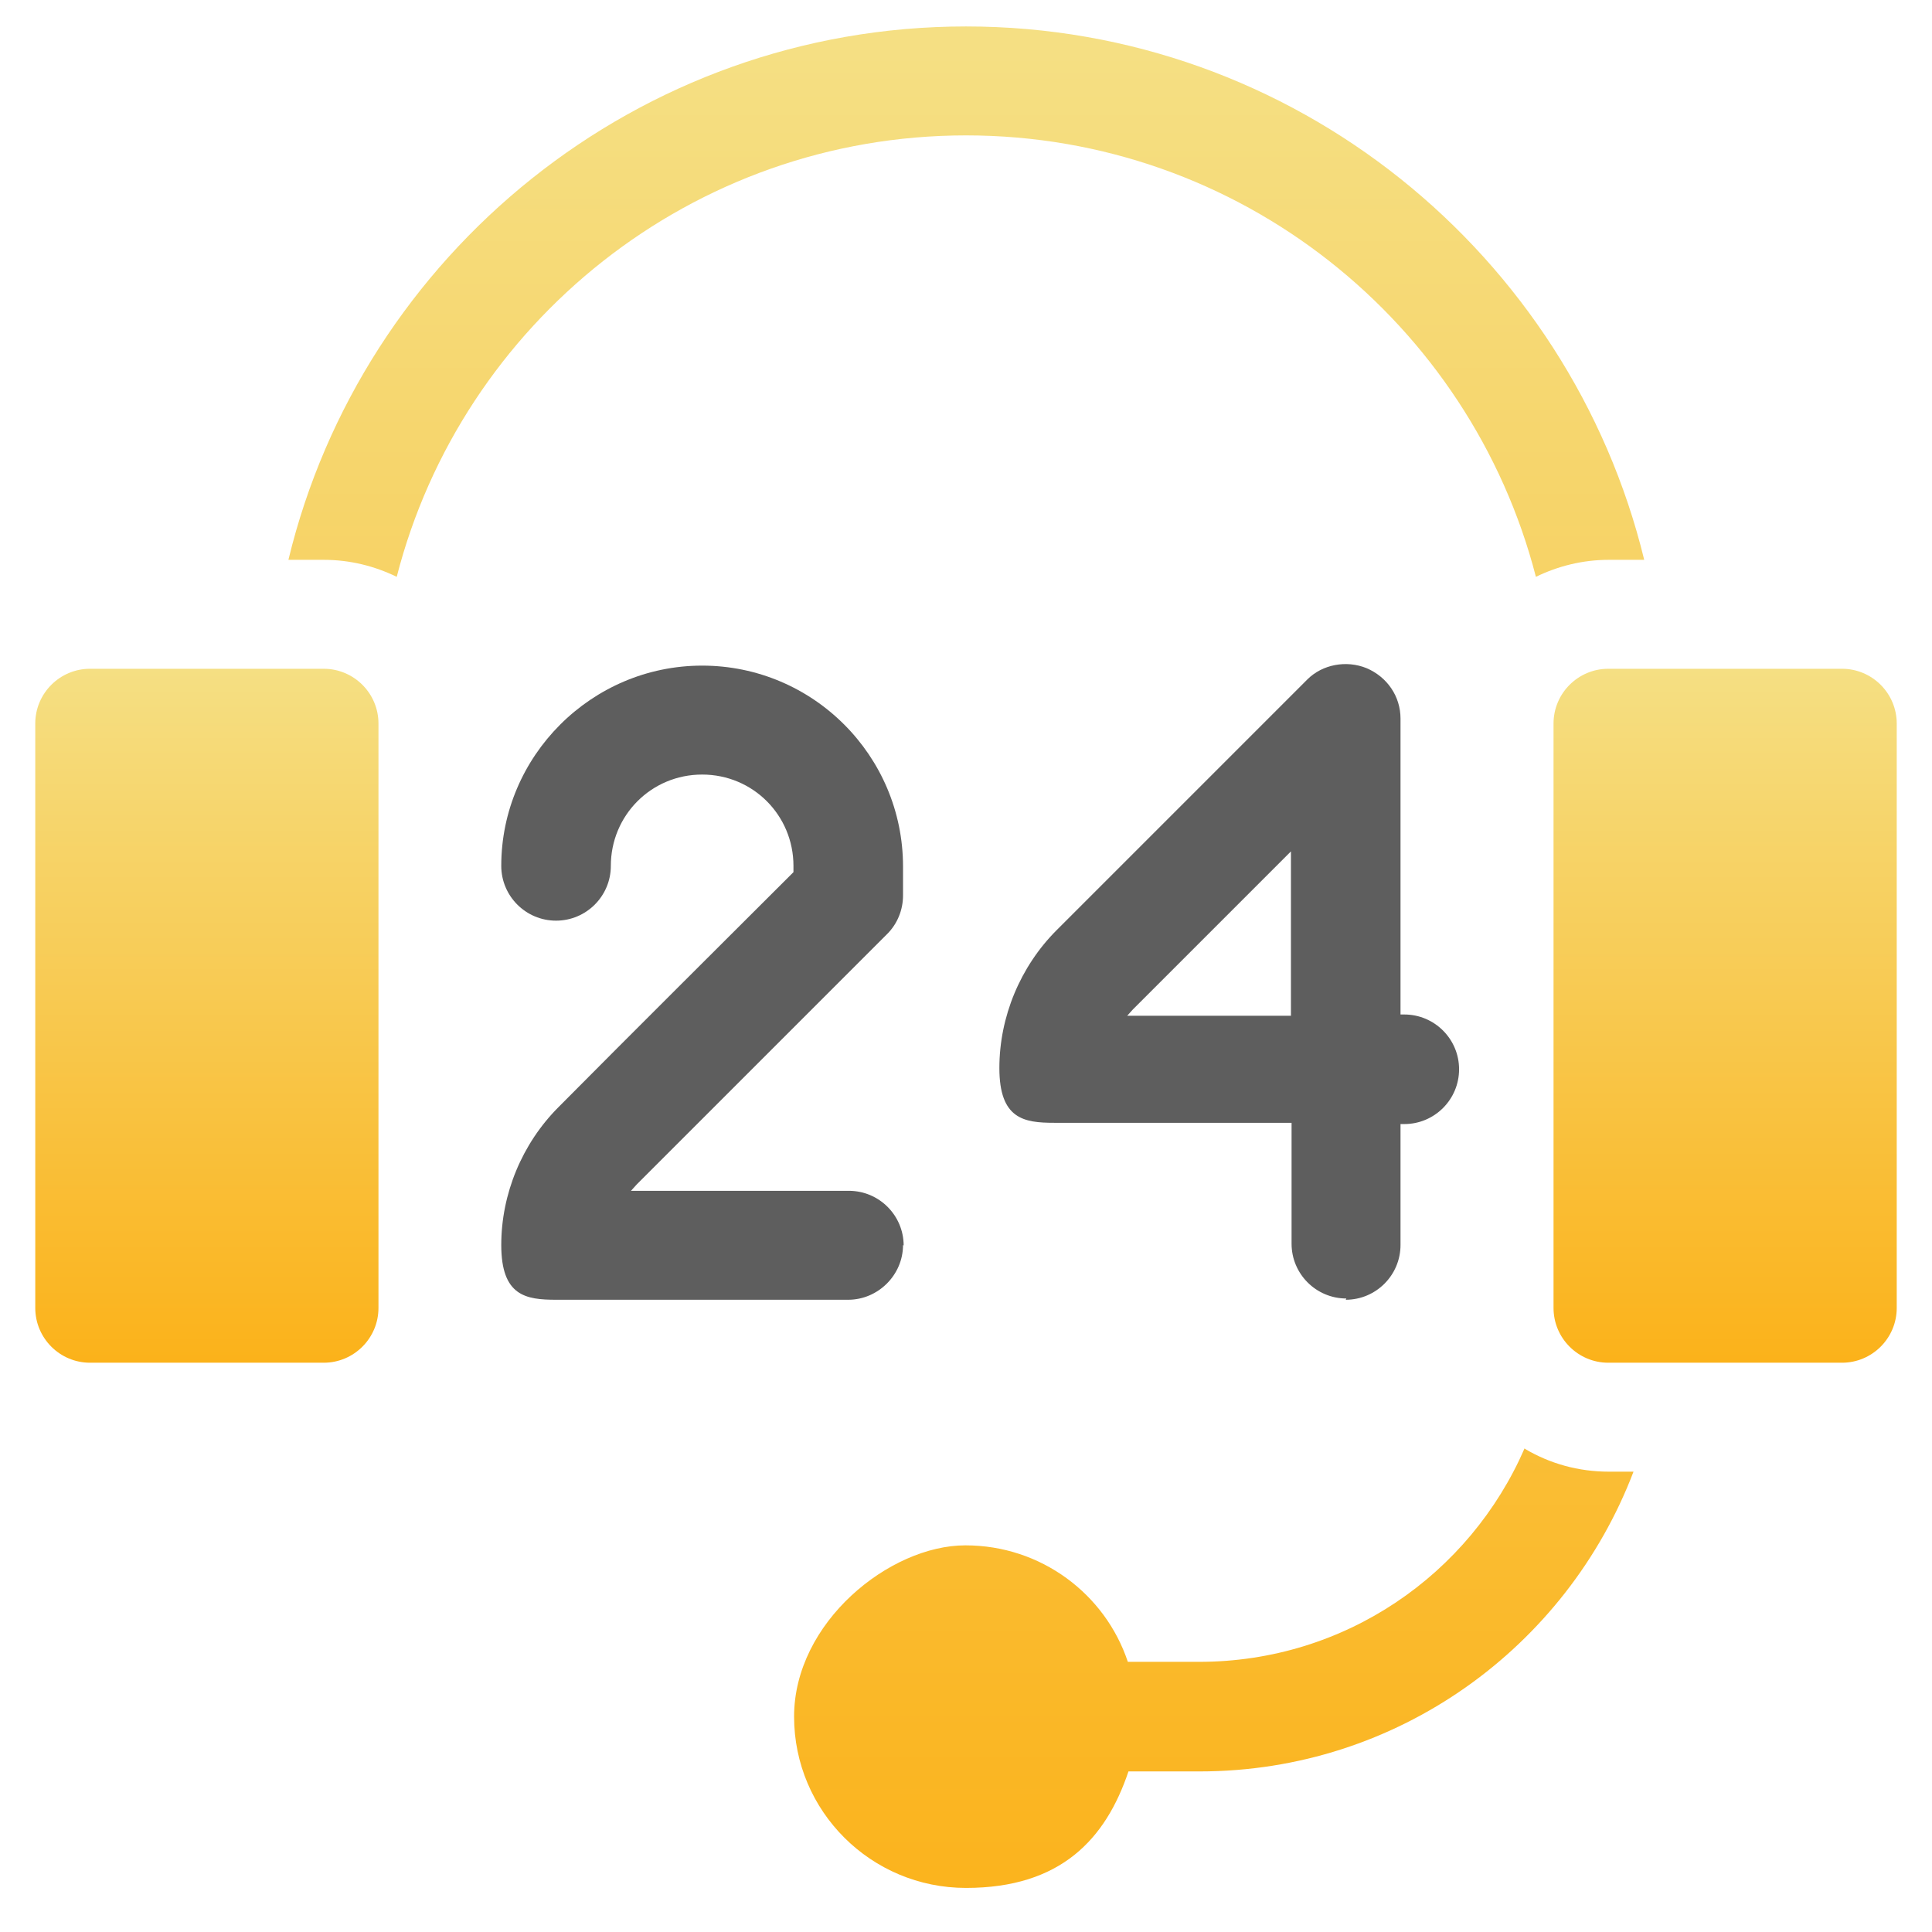
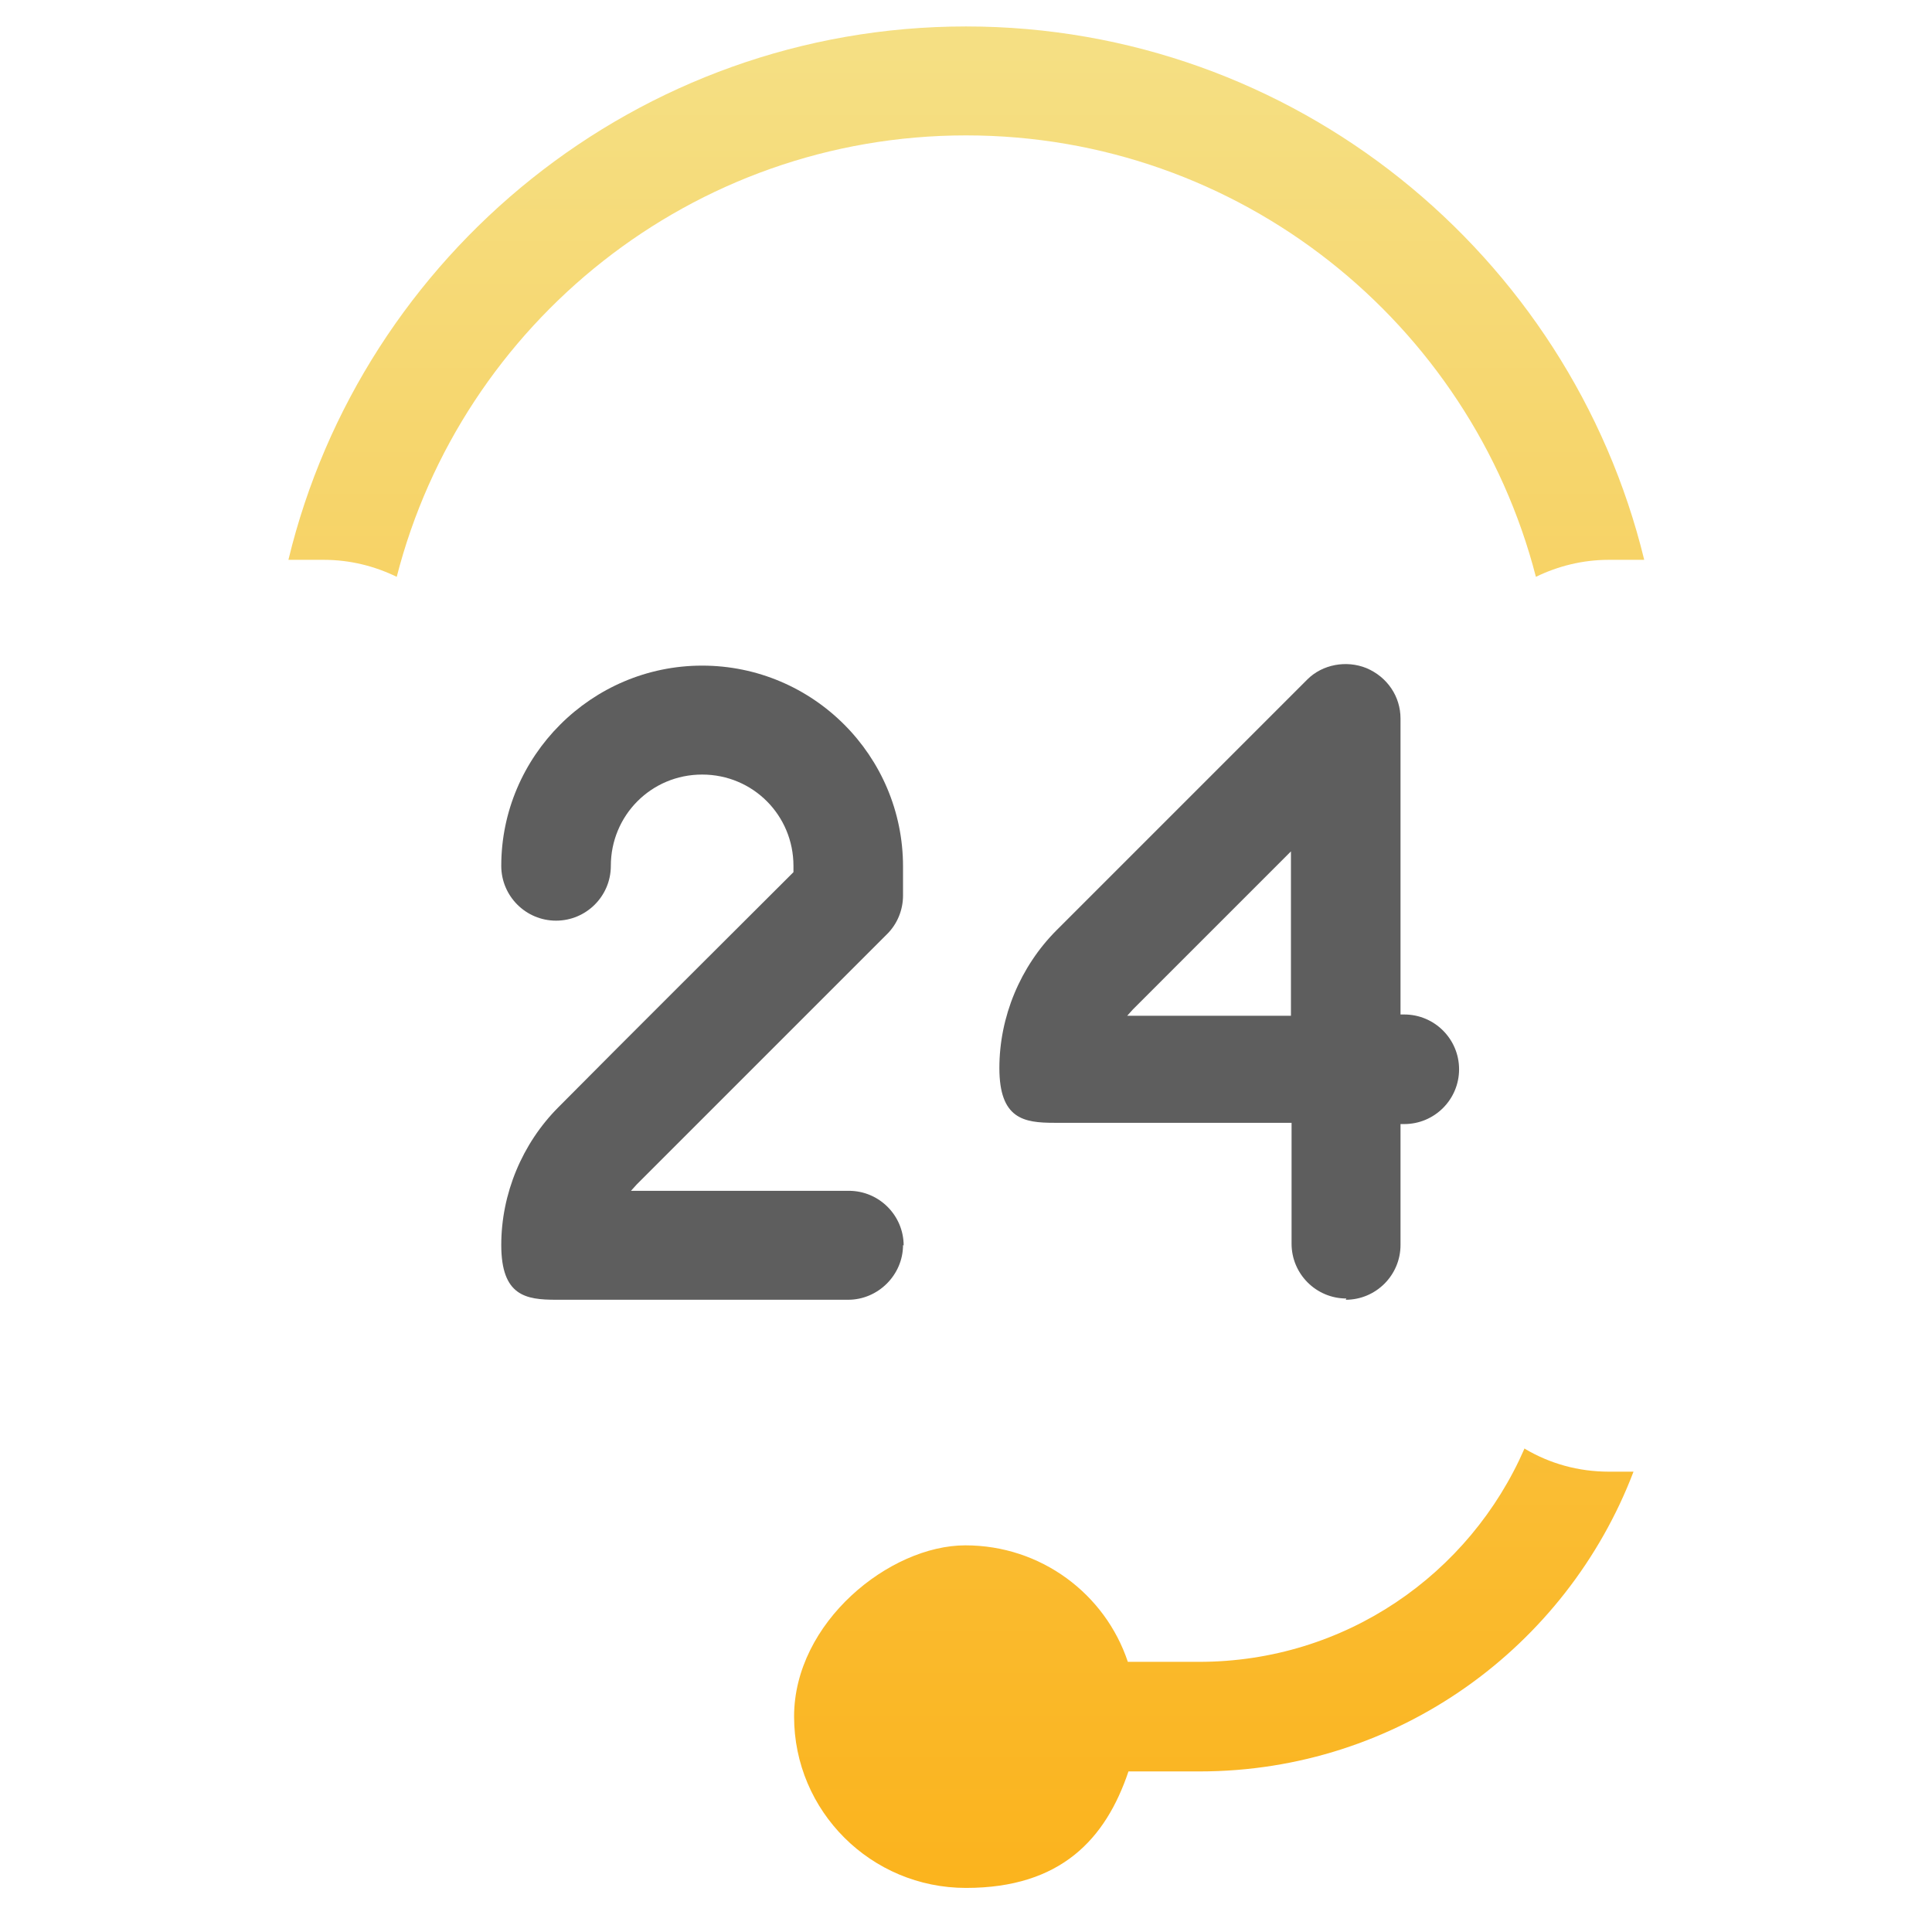
<svg xmlns="http://www.w3.org/2000/svg" xmlns:xlink="http://www.w3.org/1999/xlink" id="Capa_1" version="1.1" viewBox="0 0 306.8 306.8">
  <defs>
    <style>
      .st0 {
        fill: url(#_未命名漸層_23);
      }

      .st1 {
        fill: #5e5e5e;
      }

      .st2 {
        fill: url(#_未命名漸層_21);
      }

      .st3 {
        fill: url(#_未命名漸層_2);
      }

      .st4 {
        fill: url(#_未命名漸層_22);
      }
    </style>
    <linearGradient id="_未命名漸層_2" data-name="未命名漸層 2" x1="32.8" y1="106.2" x2="32.8" y2="216.3" gradientUnits="userSpaceOnUse">
      <stop offset="0" stop-color="#f5df83" />
      <stop offset="1" stop-color="#fbb21a" />
    </linearGradient>
    <linearGradient id="_未命名漸層_21" data-name="未命名漸層 2" x1="153.4" y1="8.2" x2="153.4" y2="309.2" xlink:href="#_未命名漸層_2" />
    <linearGradient id="_未命名漸層_22" data-name="未命名漸層 2" x1="192.8" y1="8.2" x2="192.8" y2="309.2" xlink:href="#_未命名漸層_2" />
    <linearGradient id="_未命名漸層_23" data-name="未命名漸層 2" x1="274" x2="274" xlink:href="#_未命名漸層_2" />
  </defs>
-   <path class="st3" d="M51.4,106.2H14.3c-4.8,0-8.7,3.9-8.7,8.7v92.8c0,4.8,3.9,8.7,8.7,8.7h37.1c4.8,0,8.7-3.9,8.7-8.7v-92.8c0-4.8-3.9-8.7-8.7-8.7h0Z" />
  <path class="st1" d="M213.7,206.4c4.8,0,8.7-3.9,8.7-8.7v-19.2h.6c4.8,0,8.7-3.9,8.7-8.7s-3.9-8.7-8.7-8.7h-.6v-47c0-3.5-2.1-6.6-5.4-8-3.2-1.3-7-.6-9.4,1.8,0,0-27,27-39.8,39.8-5.8,5.8-9.1,13.8-9.1,21.9s3.9,8.7,8.7,8.7h37.7v19.2c0,4.8,3.9,8.7,8.7,8.7h0ZM179,161.3c.3-.3.6-.7.9-1,6.5-6.5,16.6-16.6,25.1-25.1v26.1h-26Z" />
  <path class="st1" d="M143.5,197.8c0-4.8-3.9-8.7-8.7-8.7h-34.6c.3-.3.6-.7.9-1,12.8-12.8,39.8-39.8,39.8-39.8,1.6-1.6,2.5-3.8,2.5-6.1v-4.6c0-17.6-14.3-31.9-31.9-31.9s-31.9,14.4-31.9,31.8h0c0,4.8,3.9,8.7,8.7,8.7s8.7-3.9,8.7-8.7c0-8,6.4-14.5,14.5-14.5s14.5,6.5,14.5,14.5v1c-7,7-26.9,26.8-37.3,37.3-5.8,5.8-9.1,13.8-9.1,21.9s3.9,8.7,8.7,8.7h46.4c4.7,0,8.7-3.9,8.7-8.7h0Z" />
  <path class="st2" d="M153.4,21.5c43.5,0,80.1,29.8,90.5,70.1,3.5-1.7,7.4-2.7,11.6-2.7h5.6C249.3,40.4,205.5,4.2,153.4,4.2S57.5,40.4,45.8,88.9h5.6c4.2,0,8.1,1,11.6,2.7,10.3-40.2,46.9-70.1,90.4-70.1h0Z" />
  <path class="st4" d="M242.1,230c-8.7,20-28.5,33.9-51.7,33.9h-11.3c-3.6-10.8-13.8-18.5-25.8-18.5s-27.2,12.2-27.2,27.2,12.2,27.2,27.3,27.2,22.2-7.8,25.8-18.5h11.3c31.5,0,58.3-19.8,68.9-47.6h-3.9c-4.9,0-9.4-1.3-13.3-3.6h0Z" />
-   <path class="st0" d="M292.5,106.2h-37.1c-4.8,0-8.7,3.9-8.7,8.7v92.8c0,4.8,3.9,8.7,8.7,8.7h37.1c4.8,0,8.7-3.9,8.7-8.7v-92.8c0-4.8-3.9-8.7-8.7-8.7h0Z" />
</svg>